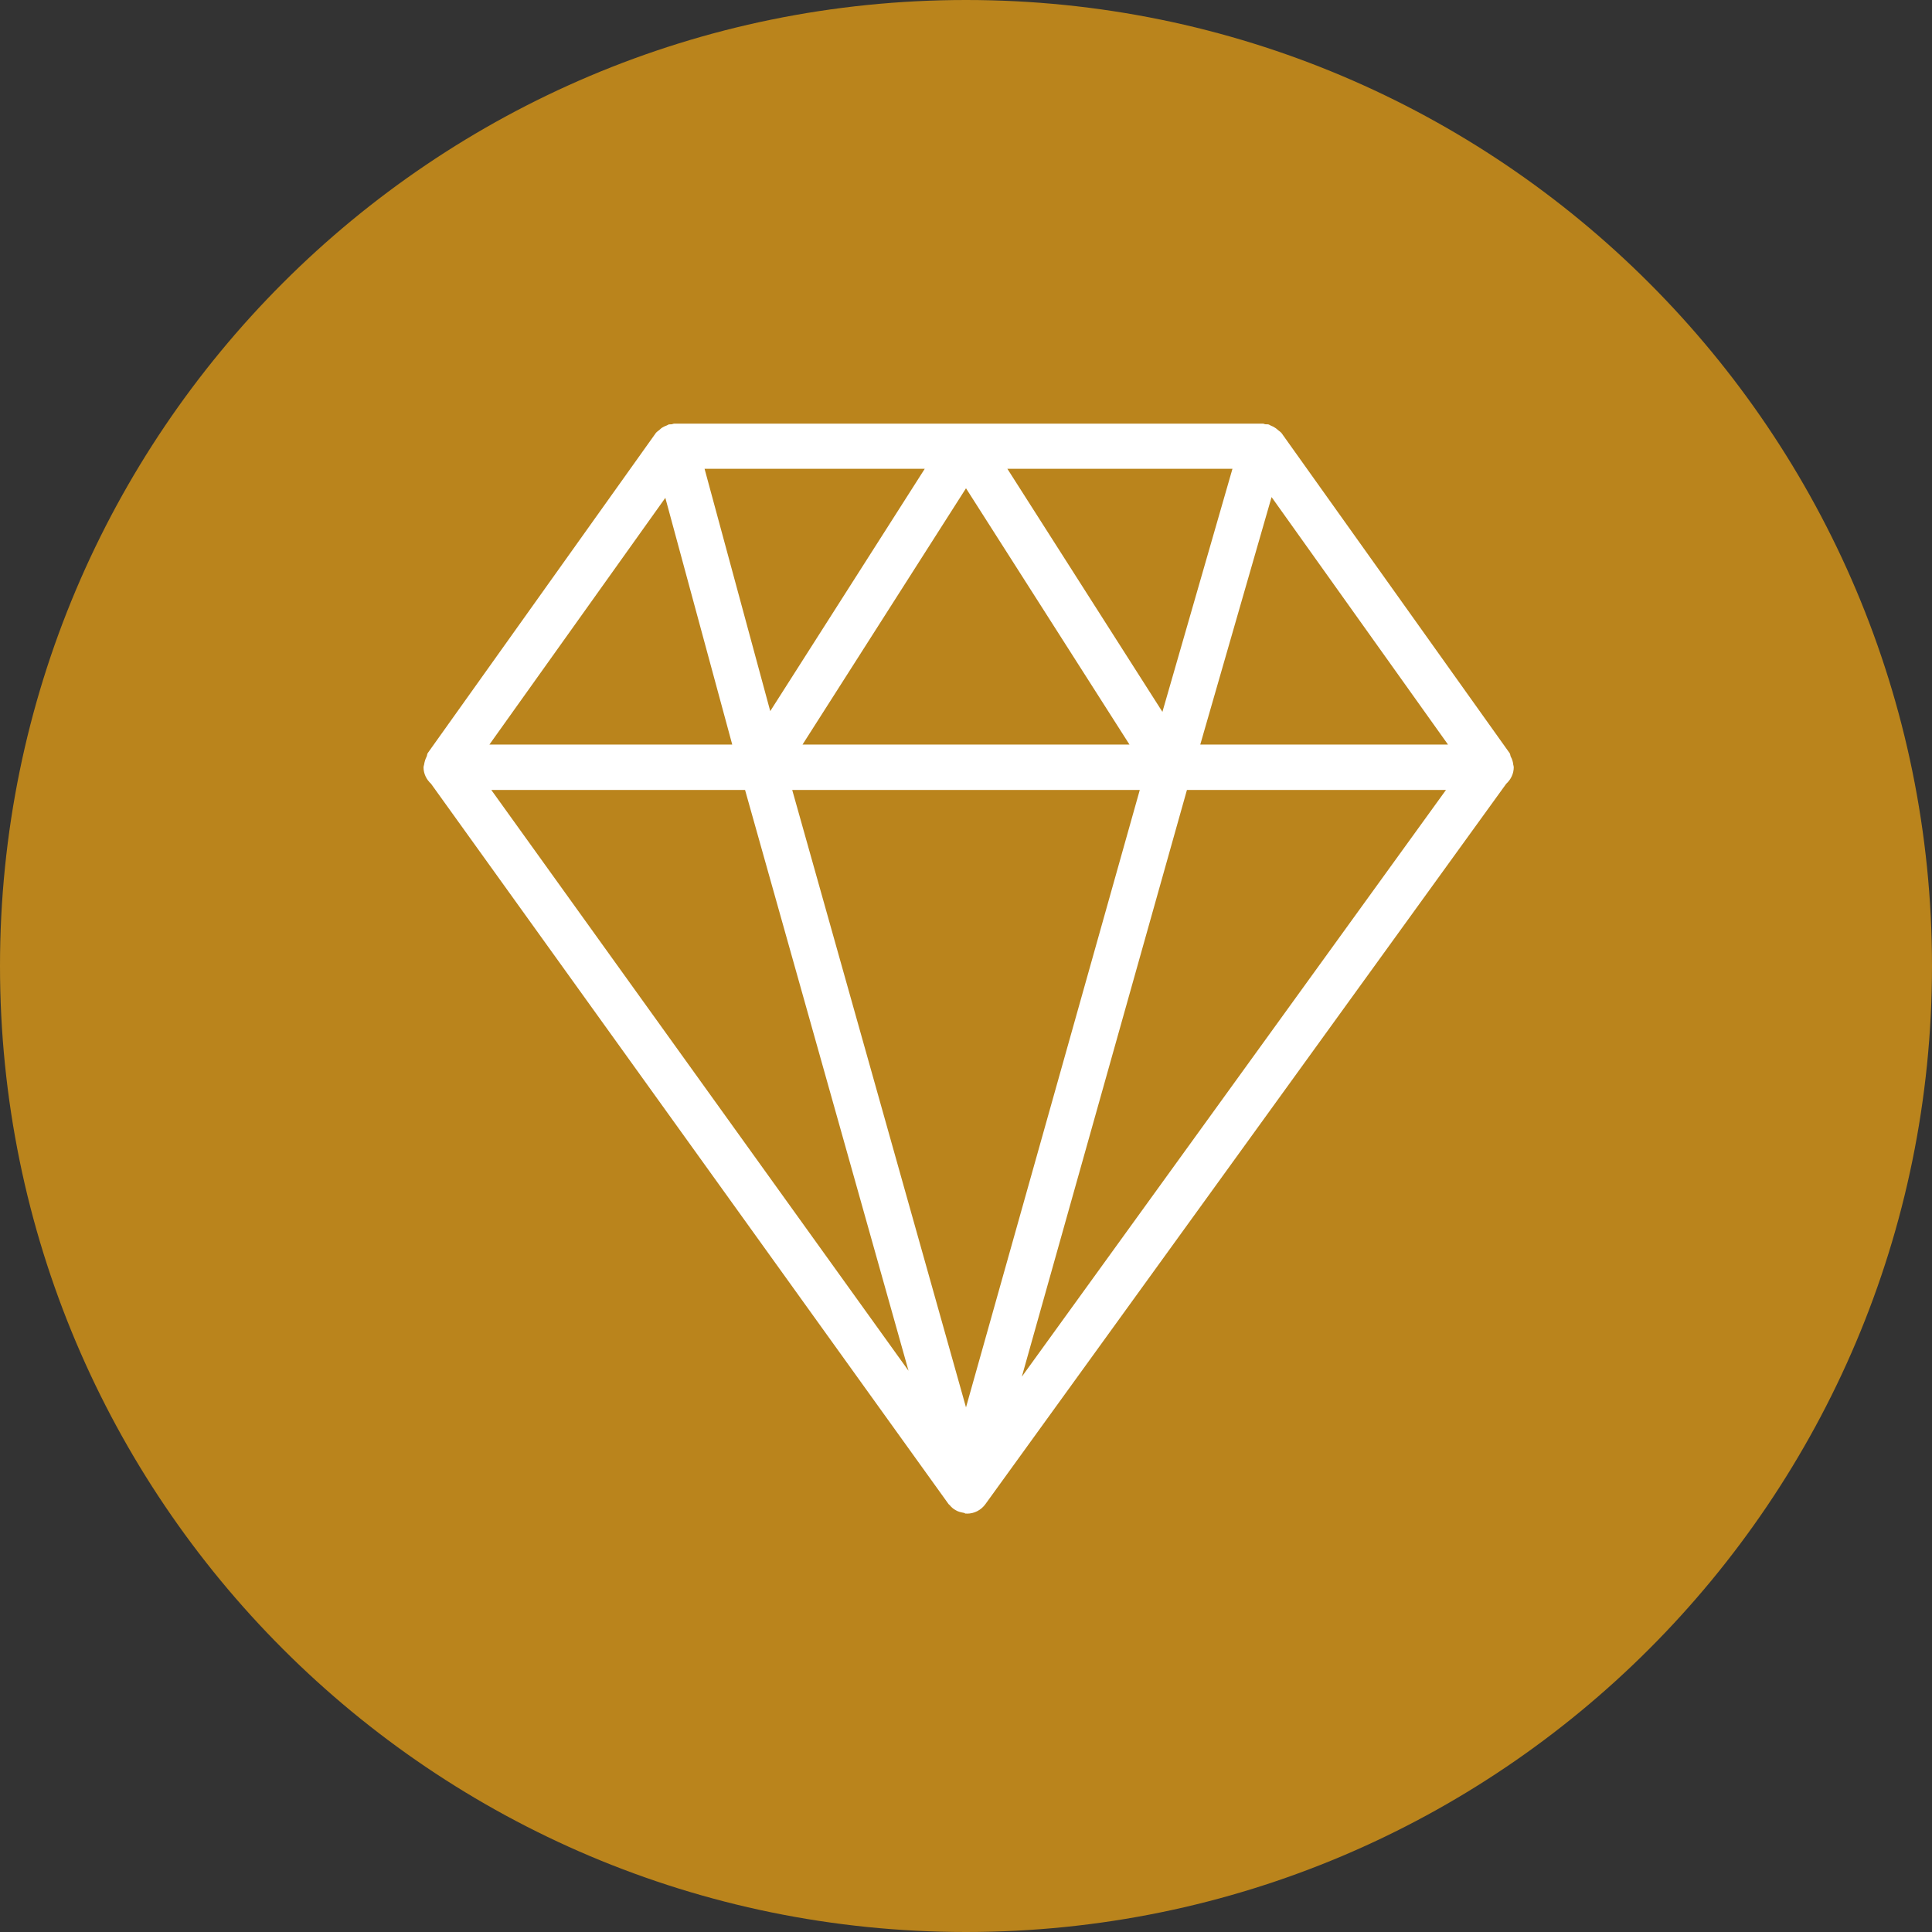
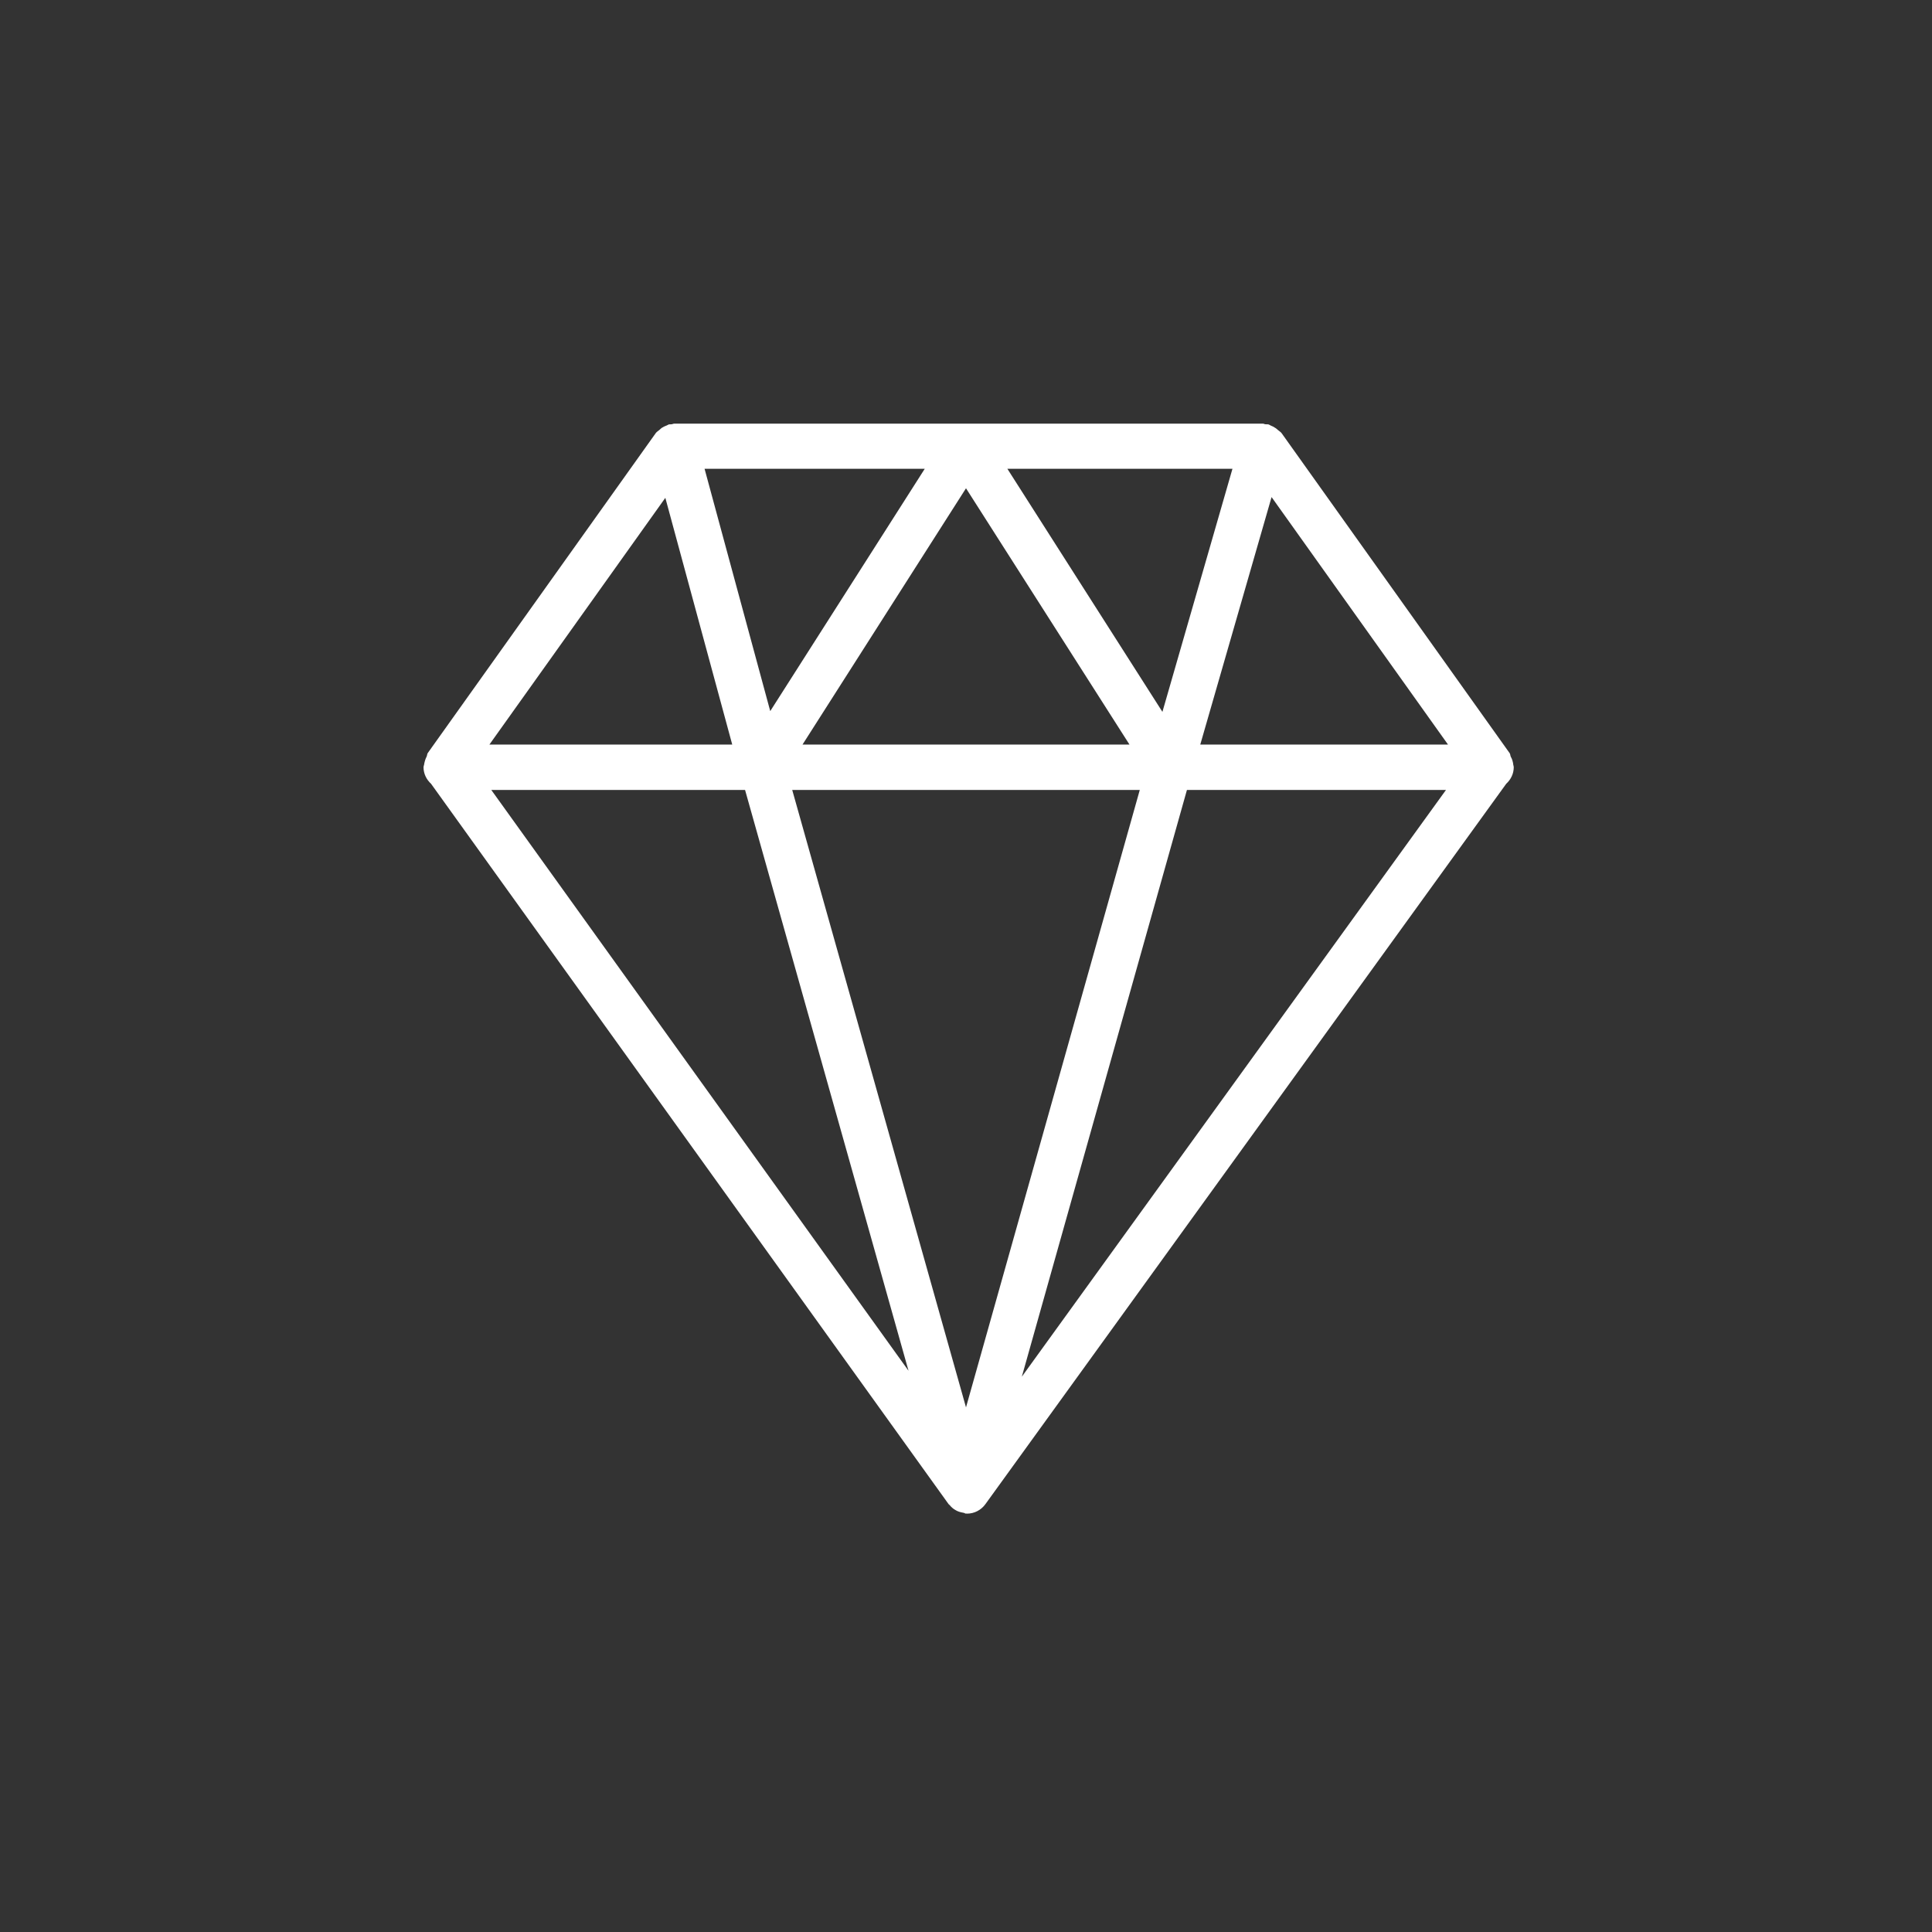
<svg xmlns="http://www.w3.org/2000/svg" id="Ebene_1" data-name="Ebene 1" viewBox="0 0 153.64 153.64">
  <rect x="0" y="0" width="153.64" height="153.64" fill="#333333" stroke="none" />
  <defs>
    <style>
      .cls-1 {
        fill: #fff;
      }

      .cls-2 {
        fill: #ba841c;
        fill-rule: evenodd;
      }
    </style>
  </defs>
-   <path class="cls-2" d="M0,76.82C0,34.39,34.39,0,76.82,0s76.82,34.39,76.82,76.82-34.39,76.82-76.82,76.82S0,119.24,0,76.82H0Z" />
  <path class="cls-1" d="M120.34,60.79c-.03-.23-.09-.43-.2-.62-.04-.09-.03-.2-.09-.28l-18.13-25.44c-.08-.11-.19-.16-.29-.25-.06-.05-.11-.11-.18-.15-.13-.09-.26-.16-.4-.21-.05-.02-.09-.06-.15-.08-.09-.03-.17-.01-.26-.02-.07,0-.13-.05-.2-.05H53.62c-.07,0-.13,.04-.21,.05-.08,.01-.15,0-.22,.01-.06,.02-.1,.06-.16,.08-.15,.05-.28,.12-.41,.2-.06,.04-.11,.1-.17,.15-.1,.09-.22,.15-.3,.26l-18.13,25.44c-.06,.08-.05,.19-.09,.28-.1,.19-.16,.39-.2,.61,0,.07-.04,.12-.04,.19,0,.02-.01,.03-.01,.05,0,.53,.24,.99,.6,1.32l41.16,57.29s.05,.04,.07,.06c.14,.17,.28,.3,.48,.41,.19,.12,.4,.17,.62,.21,.08,0,.13,.07,.21,.07,.01,0,.02-.01,.03-.01,.02,0,.03,.01,.05,.01h0c.58,0,1.12-.28,1.46-.75l41.42-57.29c.36-.33,.6-.79,.6-1.33,0-.02,0-.03-.01-.05,0-.06-.03-.12-.04-.18ZM52.91,39.59l5.32,19.62h-19.31l13.99-19.62Zm37.73,23.23l-13.82,49.1-13.82-49.1h27.64Zm-26.82-3.61l13-20.38,13,20.38h-26Zm16.29-21.93h17.9l-5.57,19.33-12.33-19.33Zm-18.86,19.26l-5.22-19.26h17.51l-12.28,19.26Zm-2,6.28l13,46.19L39.07,62.82h20.18Zm35.14,0h20.6l-33.73,46.66,13.13-46.66Zm1.06-3.61l5.67-19.68,14.03,19.68h-19.7Z" />
</svg>